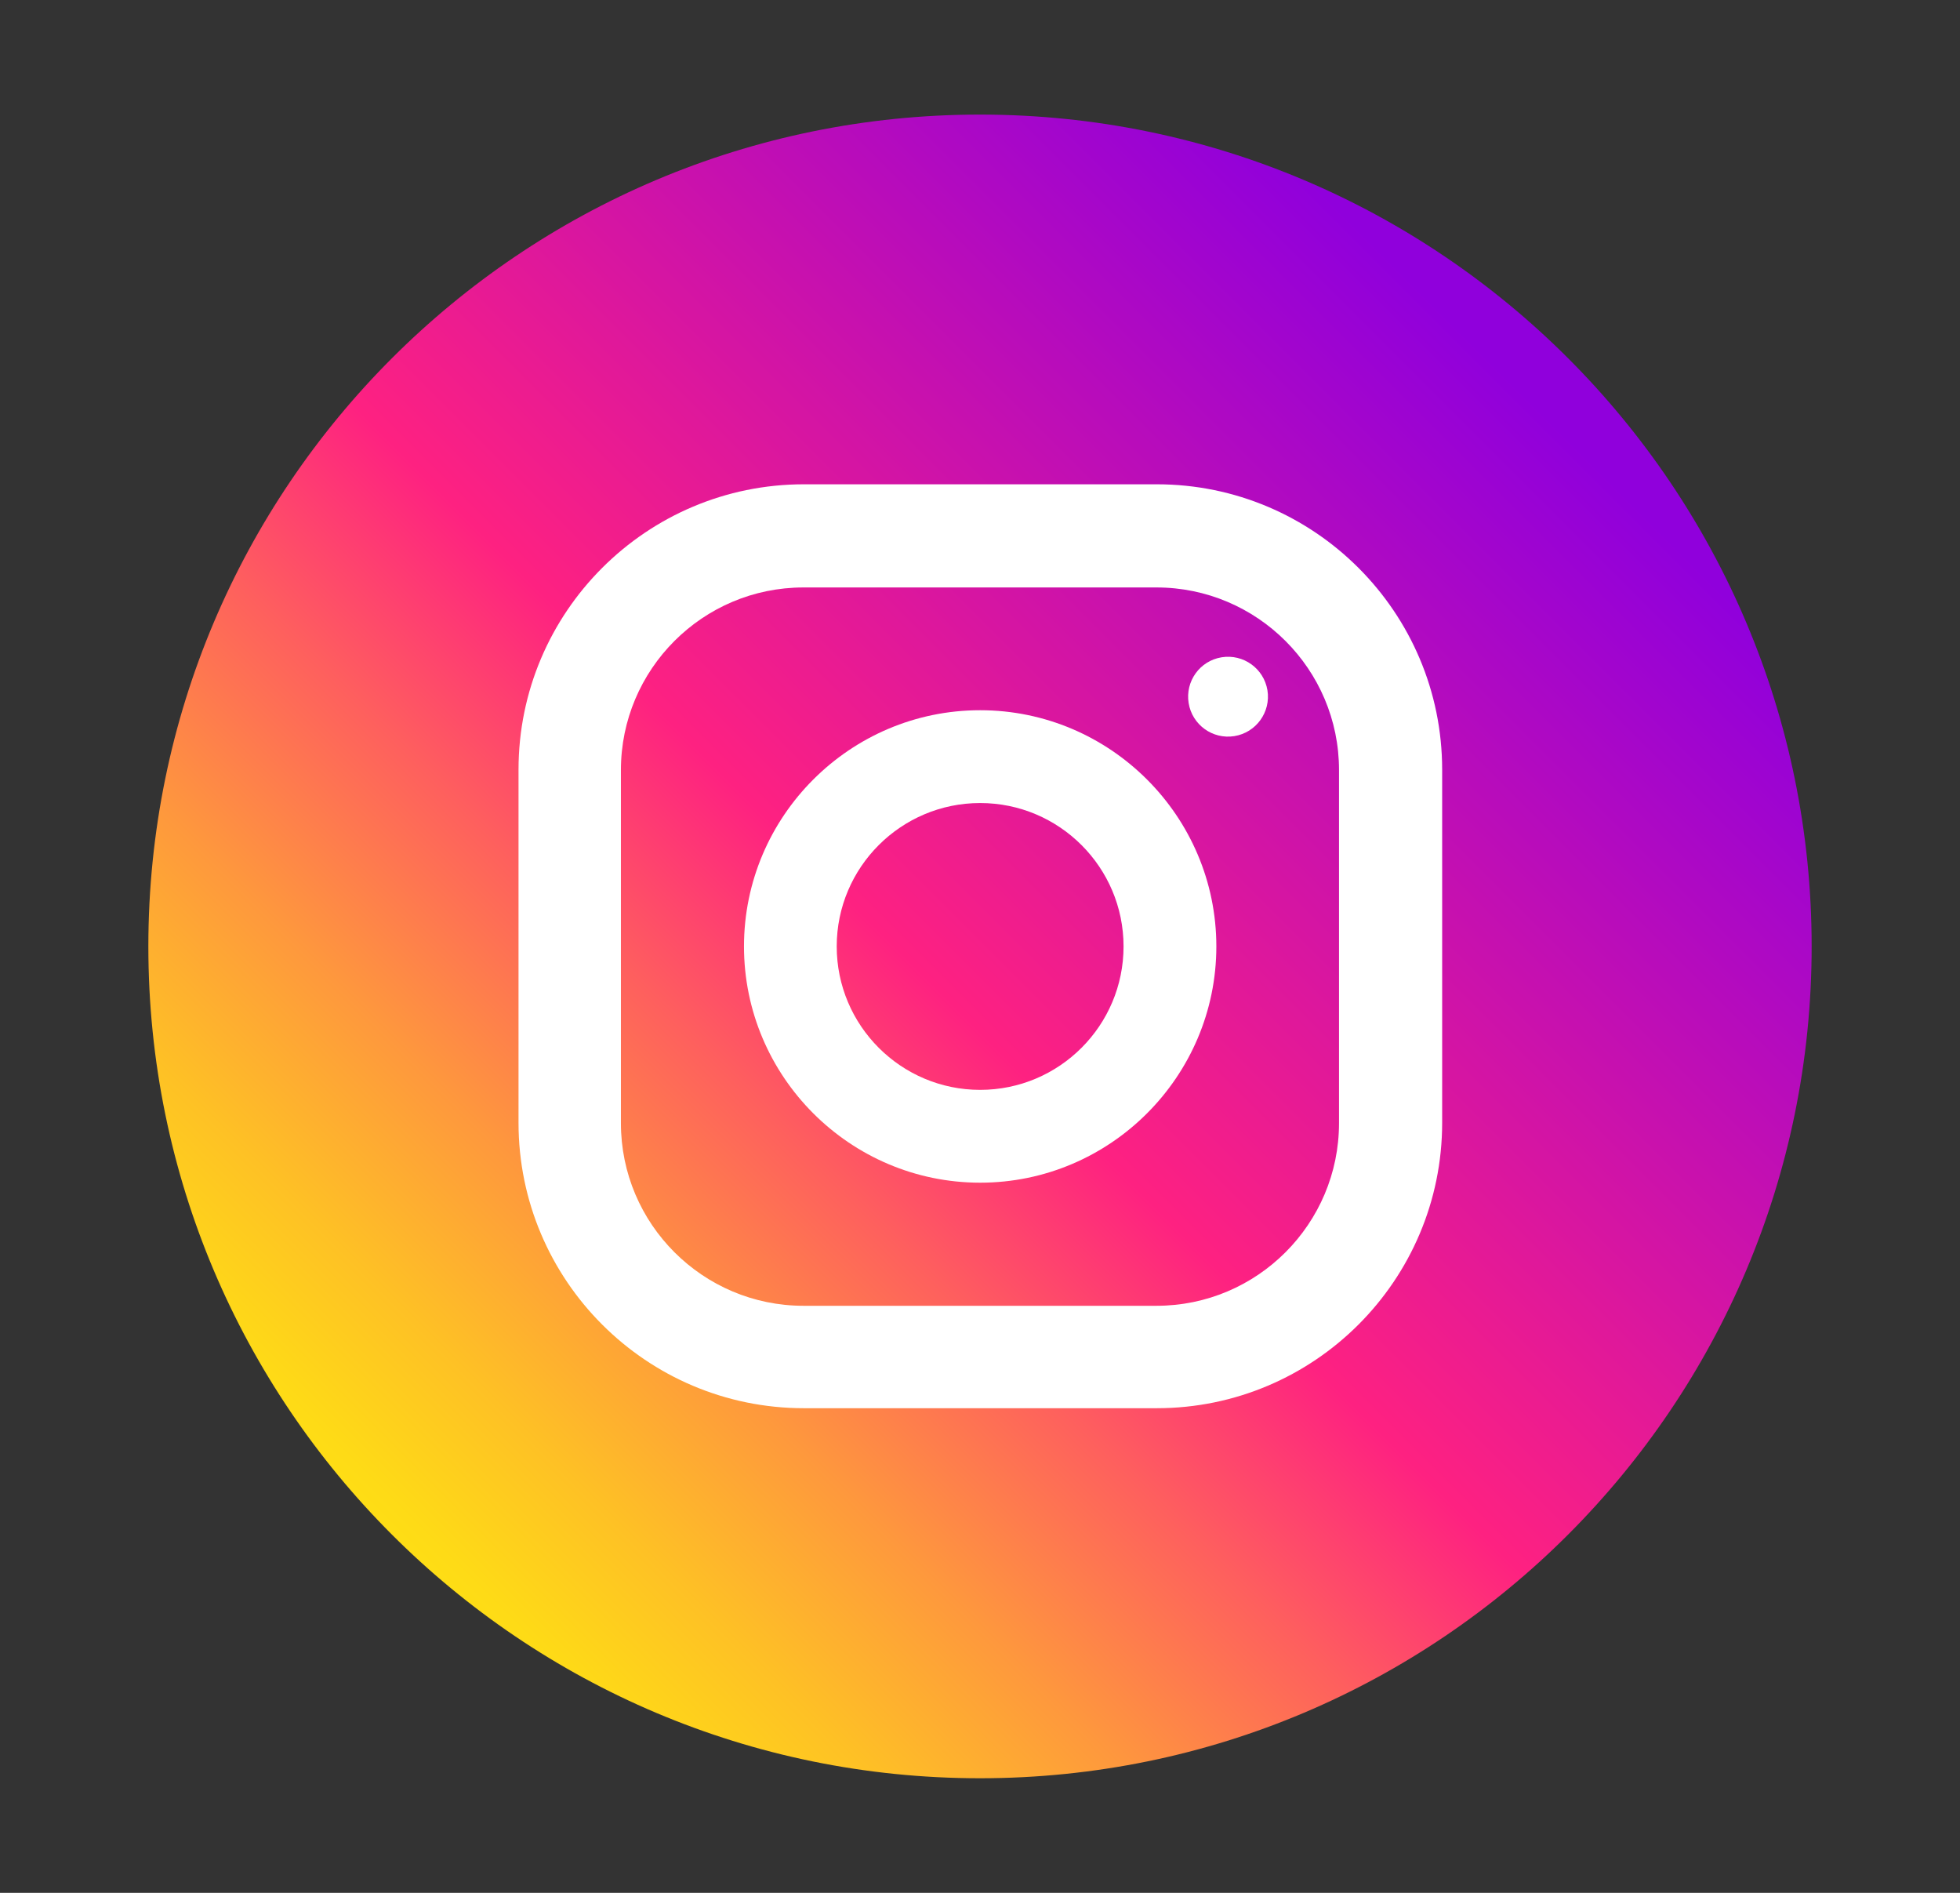
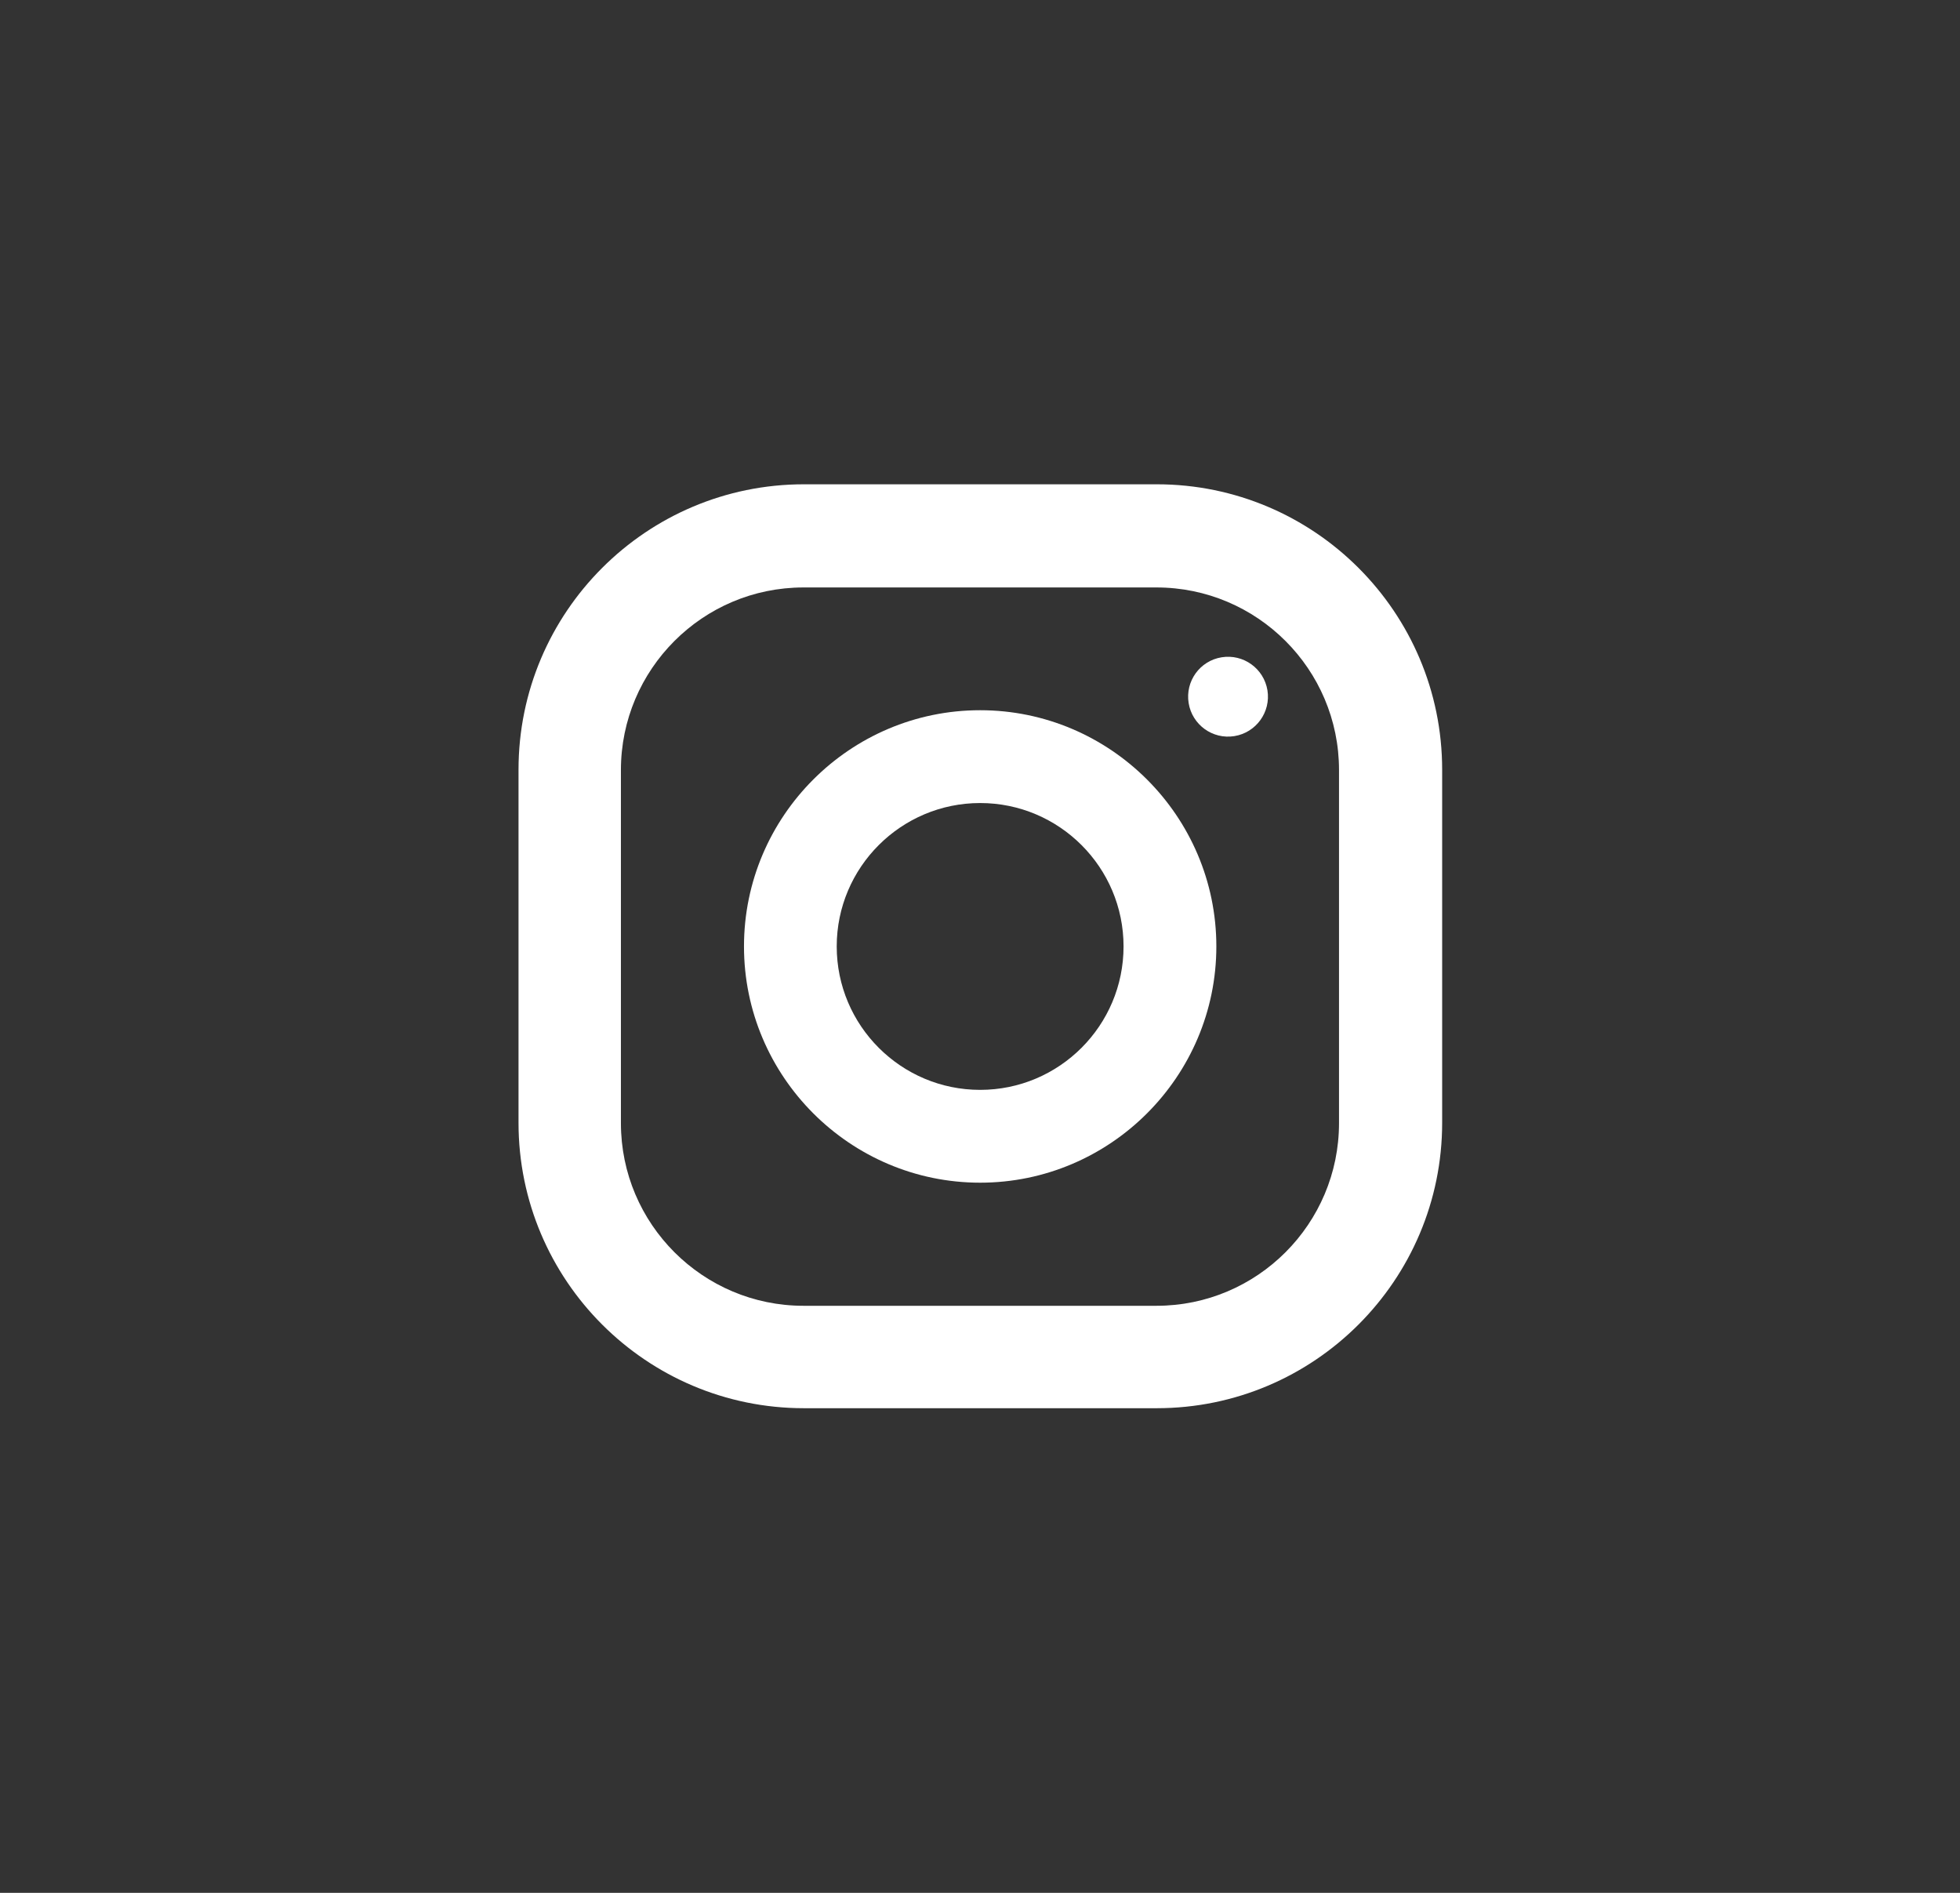
<svg xmlns="http://www.w3.org/2000/svg" width="29" height="28" viewBox="0 0 29 28" fill="none">
  <rect x="0" y="0" width="29" height="28" fill="#333333" stroke="none" />
-   <path d="M14.5 26.305C21.296 26.305 26.805 20.796 26.805 14C26.805 7.204 21.296 1.695 14.5 1.695C7.704 1.695 2.195 7.204 2.195 14C2.195 20.796 7.704 26.305 14.5 26.305Z" fill="url(#paint0_linear_504_6663)" />
  <path d="M17.116 7.164H11.894C9.564 7.164 7.672 9.056 7.672 11.386V16.609C7.672 18.938 9.564 20.831 11.894 20.831H17.116C19.446 20.831 21.338 18.938 21.338 16.609V11.386C21.338 9.056 19.446 7.164 17.116 7.164ZM19.812 16.614C19.812 18.102 18.604 19.316 17.111 19.316H11.888C10.401 19.316 9.187 18.107 9.187 16.614V11.391C9.187 9.904 10.395 8.69 11.888 8.69H17.111C18.598 8.69 19.812 9.898 19.812 11.391V16.614Z" fill="white" />
  <path d="M14.502 10.506C12.577 10.506 11.008 12.075 11.008 14C11.008 15.925 12.577 17.495 14.502 17.495C16.427 17.495 17.997 15.925 17.997 14C17.997 12.075 16.427 10.506 14.502 10.506ZM14.502 16.122C13.332 16.122 12.38 15.171 12.38 14C12.38 12.83 13.332 11.879 14.502 11.879C15.673 11.879 16.624 12.83 16.624 14C16.624 15.171 15.673 16.122 14.502 16.122Z" fill="white" />
  <path d="M18.264 10.889C18.586 10.837 18.805 10.533 18.753 10.211C18.7 9.889 18.397 9.671 18.075 9.723C17.753 9.775 17.535 10.078 17.587 10.4C17.639 10.722 17.942 10.941 18.264 10.889Z" fill="white" />
  <defs>
    <linearGradient id="paint0_linear_504_6663" x1="5.131" y1="23.369" x2="22.617" y2="5.883" gradientUnits="userSpaceOnUse">
      <stop stop-color="#FEE411" />
      <stop offset="0.052" stop-color="#FEDB16" />
      <stop offset="0.138" stop-color="#FEC125" />
      <stop offset="0.248" stop-color="#FE983D" />
      <stop offset="0.376" stop-color="#FE5F5E" />
      <stop offset="0.5" stop-color="#FE2181" />
      <stop offset="1" stop-color="#9000DC" />
    </linearGradient>
  </defs>
</svg>